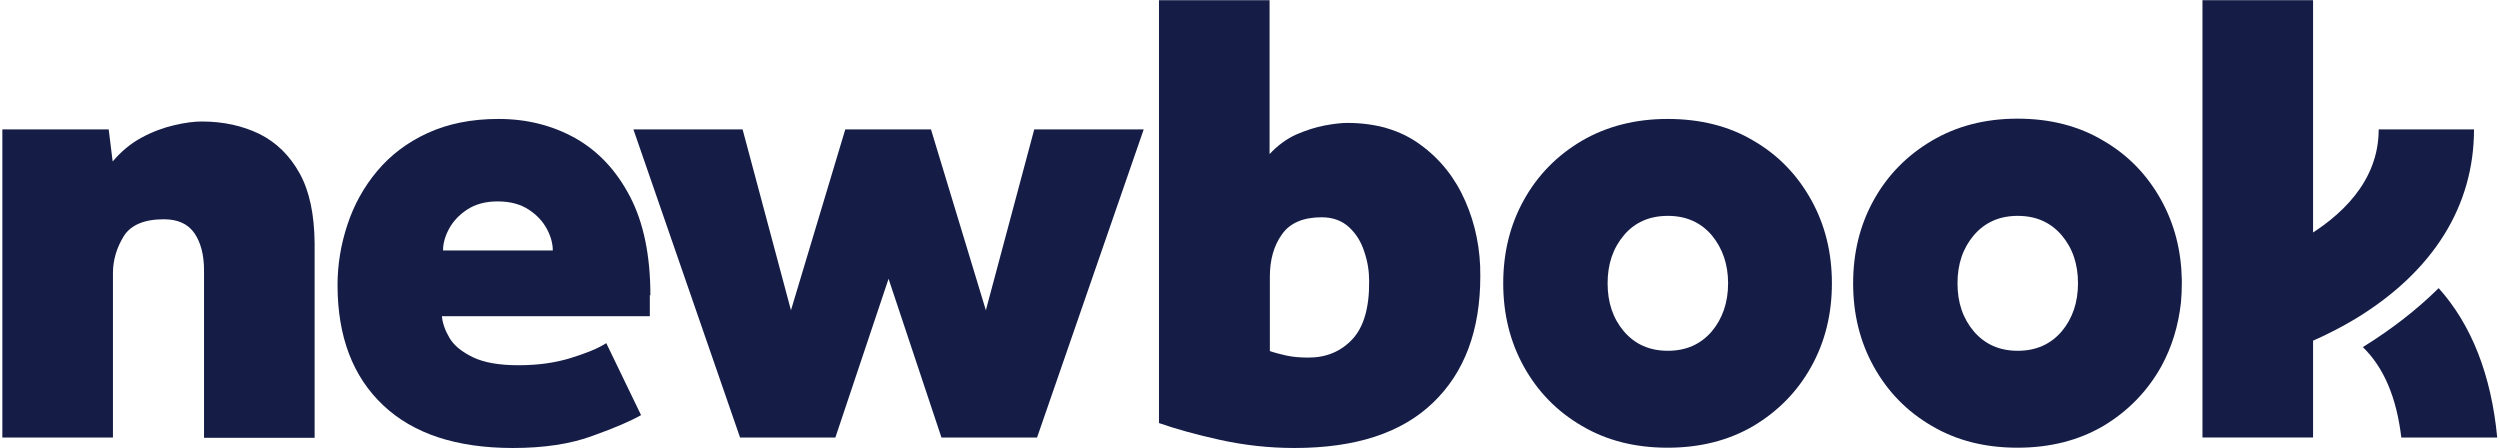
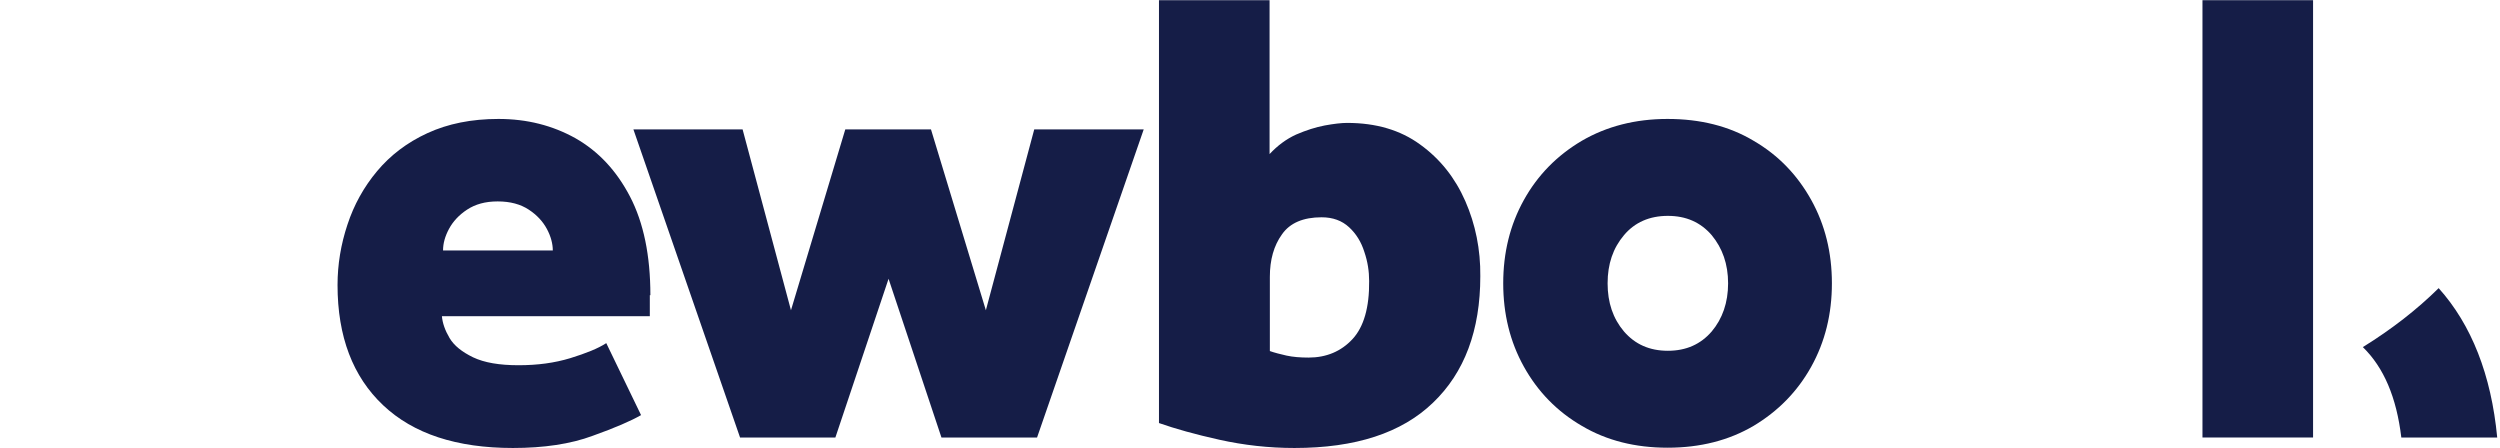
<svg xmlns="http://www.w3.org/2000/svg" width="714" height="128" viewBox="0 0 714 128" fill="none">
  <g clip-path="url(#clip0_517_7801)">
    <path d="M713.204 124.951H685.816C684.446 113.457 680.807 104.958 674.829 99.13C683.072 94.03 690.343 88.364 696.482 82.293C705.852 92.735 711.505 107.062 713.204 124.951Z" fill="#151D47" />
-     <path d="M85.576 49.511C82.749 44.411 78.952 40.688 74.104 38.26C69.257 35.912 63.764 34.698 57.624 34.698C55.523 34.698 52.858 35.022 49.788 35.751C46.637 36.479 43.567 37.612 40.417 39.312C37.266 41.012 34.6 43.278 32.176 46.111L31.046 36.965H0.67V124.95H32.257V78.003C32.257 74.279 33.307 70.799 35.327 67.48C37.347 64.243 41.224 62.624 46.799 62.624C50.757 62.624 53.666 63.919 55.523 66.59C57.301 69.18 58.27 72.742 58.27 77.112V125.031H89.858V69.504C89.777 61.248 88.404 54.61 85.576 49.511Z" fill="#151D47" />
    <path d="M126.535 71.528C126.535 69.504 127.1 67.48 128.231 65.376C129.362 63.271 131.059 61.41 133.401 59.871C135.744 58.334 138.572 57.524 142.126 57.524C145.762 57.524 148.67 58.334 151.013 59.871C153.356 61.41 155.052 63.271 156.183 65.376C157.314 67.48 157.88 69.585 157.88 71.528H126.535ZM185.751 84.317C185.751 72.984 183.812 63.595 179.934 56.148C176.057 48.701 170.886 43.197 164.342 39.474C157.799 35.831 150.528 33.97 142.369 33.97C134.613 33.97 127.908 35.346 122.091 38.017C116.275 40.688 111.508 44.331 107.711 48.864C103.915 53.396 101.087 58.495 99.229 64.162C97.371 69.747 96.401 75.494 96.401 81.402C96.401 96.134 100.764 107.547 109.408 115.723C118.052 123.898 130.412 127.945 146.489 127.945C155.295 127.945 162.969 126.812 169.27 124.465C175.653 122.198 180.258 120.174 183.085 118.556L173.148 97.996C170.805 99.534 167.332 100.91 162.888 102.286C158.364 103.662 153.517 104.31 148.104 104.31C142.611 104.31 138.329 103.581 135.098 102.043C131.947 100.505 129.685 98.725 128.393 96.539C127.1 94.353 126.373 92.249 126.211 90.306H185.589V84.317H185.751Z" fill="#151D47" />
    <path d="M295.377 36.965L281.563 88.607L265.89 36.965H241.412L225.901 88.607L212.087 36.965H180.903L211.36 124.951H238.584L253.772 79.623L268.879 124.951H296.185L326.642 36.965H295.377Z" fill="#151D47" />
    <path d="M386.261 96.863C383.029 100.343 378.828 102.124 373.739 102.124C371.396 102.124 369.295 101.962 367.437 101.558C365.66 101.153 364.044 100.748 362.671 100.263V79.055C362.671 74.199 363.802 70.152 366.145 66.914C368.407 63.676 372.204 62.057 377.455 62.057C380.686 62.057 383.271 63.029 385.291 64.891C387.311 66.752 388.765 69.1 389.653 71.933C390.623 74.766 391.027 77.518 391.027 80.27C391.108 87.797 389.492 93.382 386.261 96.863ZM418.494 57.443C415.586 50.806 411.304 45.383 405.568 41.255C399.913 37.127 392.966 35.103 384.725 35.103C383.11 35.103 381.01 35.346 378.343 35.832C375.758 36.317 373.012 37.208 370.184 38.422C367.357 39.717 364.852 41.579 362.59 44.007V0.055H331.003V120.822C335.608 122.441 341.344 124.06 348.291 125.598C355.238 127.136 362.348 127.945 369.699 127.945C387.149 127.945 400.318 123.655 409.285 114.994C418.252 106.415 422.776 94.354 422.776 78.894C422.857 71.285 421.402 64.081 418.494 57.443Z" fill="#151D47" />
    <path d="M488.857 94.677C485.709 98.32 481.587 100.181 476.339 100.181C471.087 100.181 466.965 98.32 463.816 94.677C460.663 90.954 459.132 86.421 459.132 80.917C459.132 75.413 460.663 70.88 463.816 67.156C466.884 63.514 471.087 61.652 476.339 61.652C481.587 61.652 485.709 63.514 488.857 67.156C491.929 70.88 493.546 75.413 493.546 80.917C493.546 86.421 491.929 91.035 488.857 94.677ZM517.295 57.12C513.335 49.997 507.925 44.331 500.817 40.202C493.785 35.993 485.546 33.97 476.258 33.97C467.046 33.97 458.888 36.074 451.78 40.202C444.668 44.411 439.176 49.997 435.217 57.12C431.257 64.243 429.32 72.175 429.32 80.917C429.32 89.659 431.257 97.591 435.217 104.714C439.176 111.837 444.668 117.504 451.78 121.632C458.888 125.841 467.046 127.864 476.258 127.864C485.628 127.864 493.785 125.76 500.817 121.632C507.844 117.422 513.335 111.837 517.295 104.714C521.254 97.591 523.191 89.659 523.191 80.917C523.191 72.175 521.254 64.243 517.295 57.12Z" fill="#151D47" />
-     <path d="M588.792 94.678C585.643 98.32 581.522 100.182 576.269 100.182C571.021 100.182 566.9 98.32 563.751 94.678C560.598 90.954 559.062 86.421 559.062 80.917C559.062 75.413 560.598 70.88 563.751 67.157C566.9 63.514 571.021 61.653 576.269 61.653C581.522 61.653 585.643 63.514 588.792 67.157C591.945 70.88 593.477 75.413 593.477 80.917C593.477 86.421 591.864 91.035 588.792 94.678ZM623.126 79.865C622.964 71.528 621.027 64 617.229 57.12C613.27 49.997 607.86 44.331 600.751 40.203C593.72 35.994 585.562 33.889 576.192 33.889C566.981 33.889 558.823 35.994 551.71 40.203C544.602 44.412 539.111 49.997 535.151 57.12C531.192 64.243 529.255 72.175 529.255 80.917C529.255 89.659 531.192 97.592 535.151 104.715C539.111 111.838 544.602 117.504 551.71 121.632C558.823 125.841 566.981 127.864 576.192 127.864C585.562 127.864 593.72 125.76 600.751 121.632C607.779 117.423 613.27 111.757 617.229 104.715C620.301 99.13 622.157 92.978 622.887 86.34C623.045 84.56 623.126 82.779 623.126 80.917C623.126 80.594 623.126 80.189 623.126 79.865Z" fill="#151D47" />
-     <path d="M641.383 103.905L635.405 77.275C635.811 77.194 679.352 66.833 679.352 36.965H706.578C706.578 58.901 694.866 77.599 672.73 91.035C657.379 100.263 642.031 103.744 641.383 103.905Z" fill="#151D47" />
    <path d="M660.612 0.055H629.026V124.95H660.612V0.055Z" fill="#151D47" />
  </g>
  <defs>
    <clipPath id="clip0_517_7801">
      <rect width="712.533" height="128" fill="white" transform="translate(0.67)" />
    </clipPath>
  </defs>
</svg>